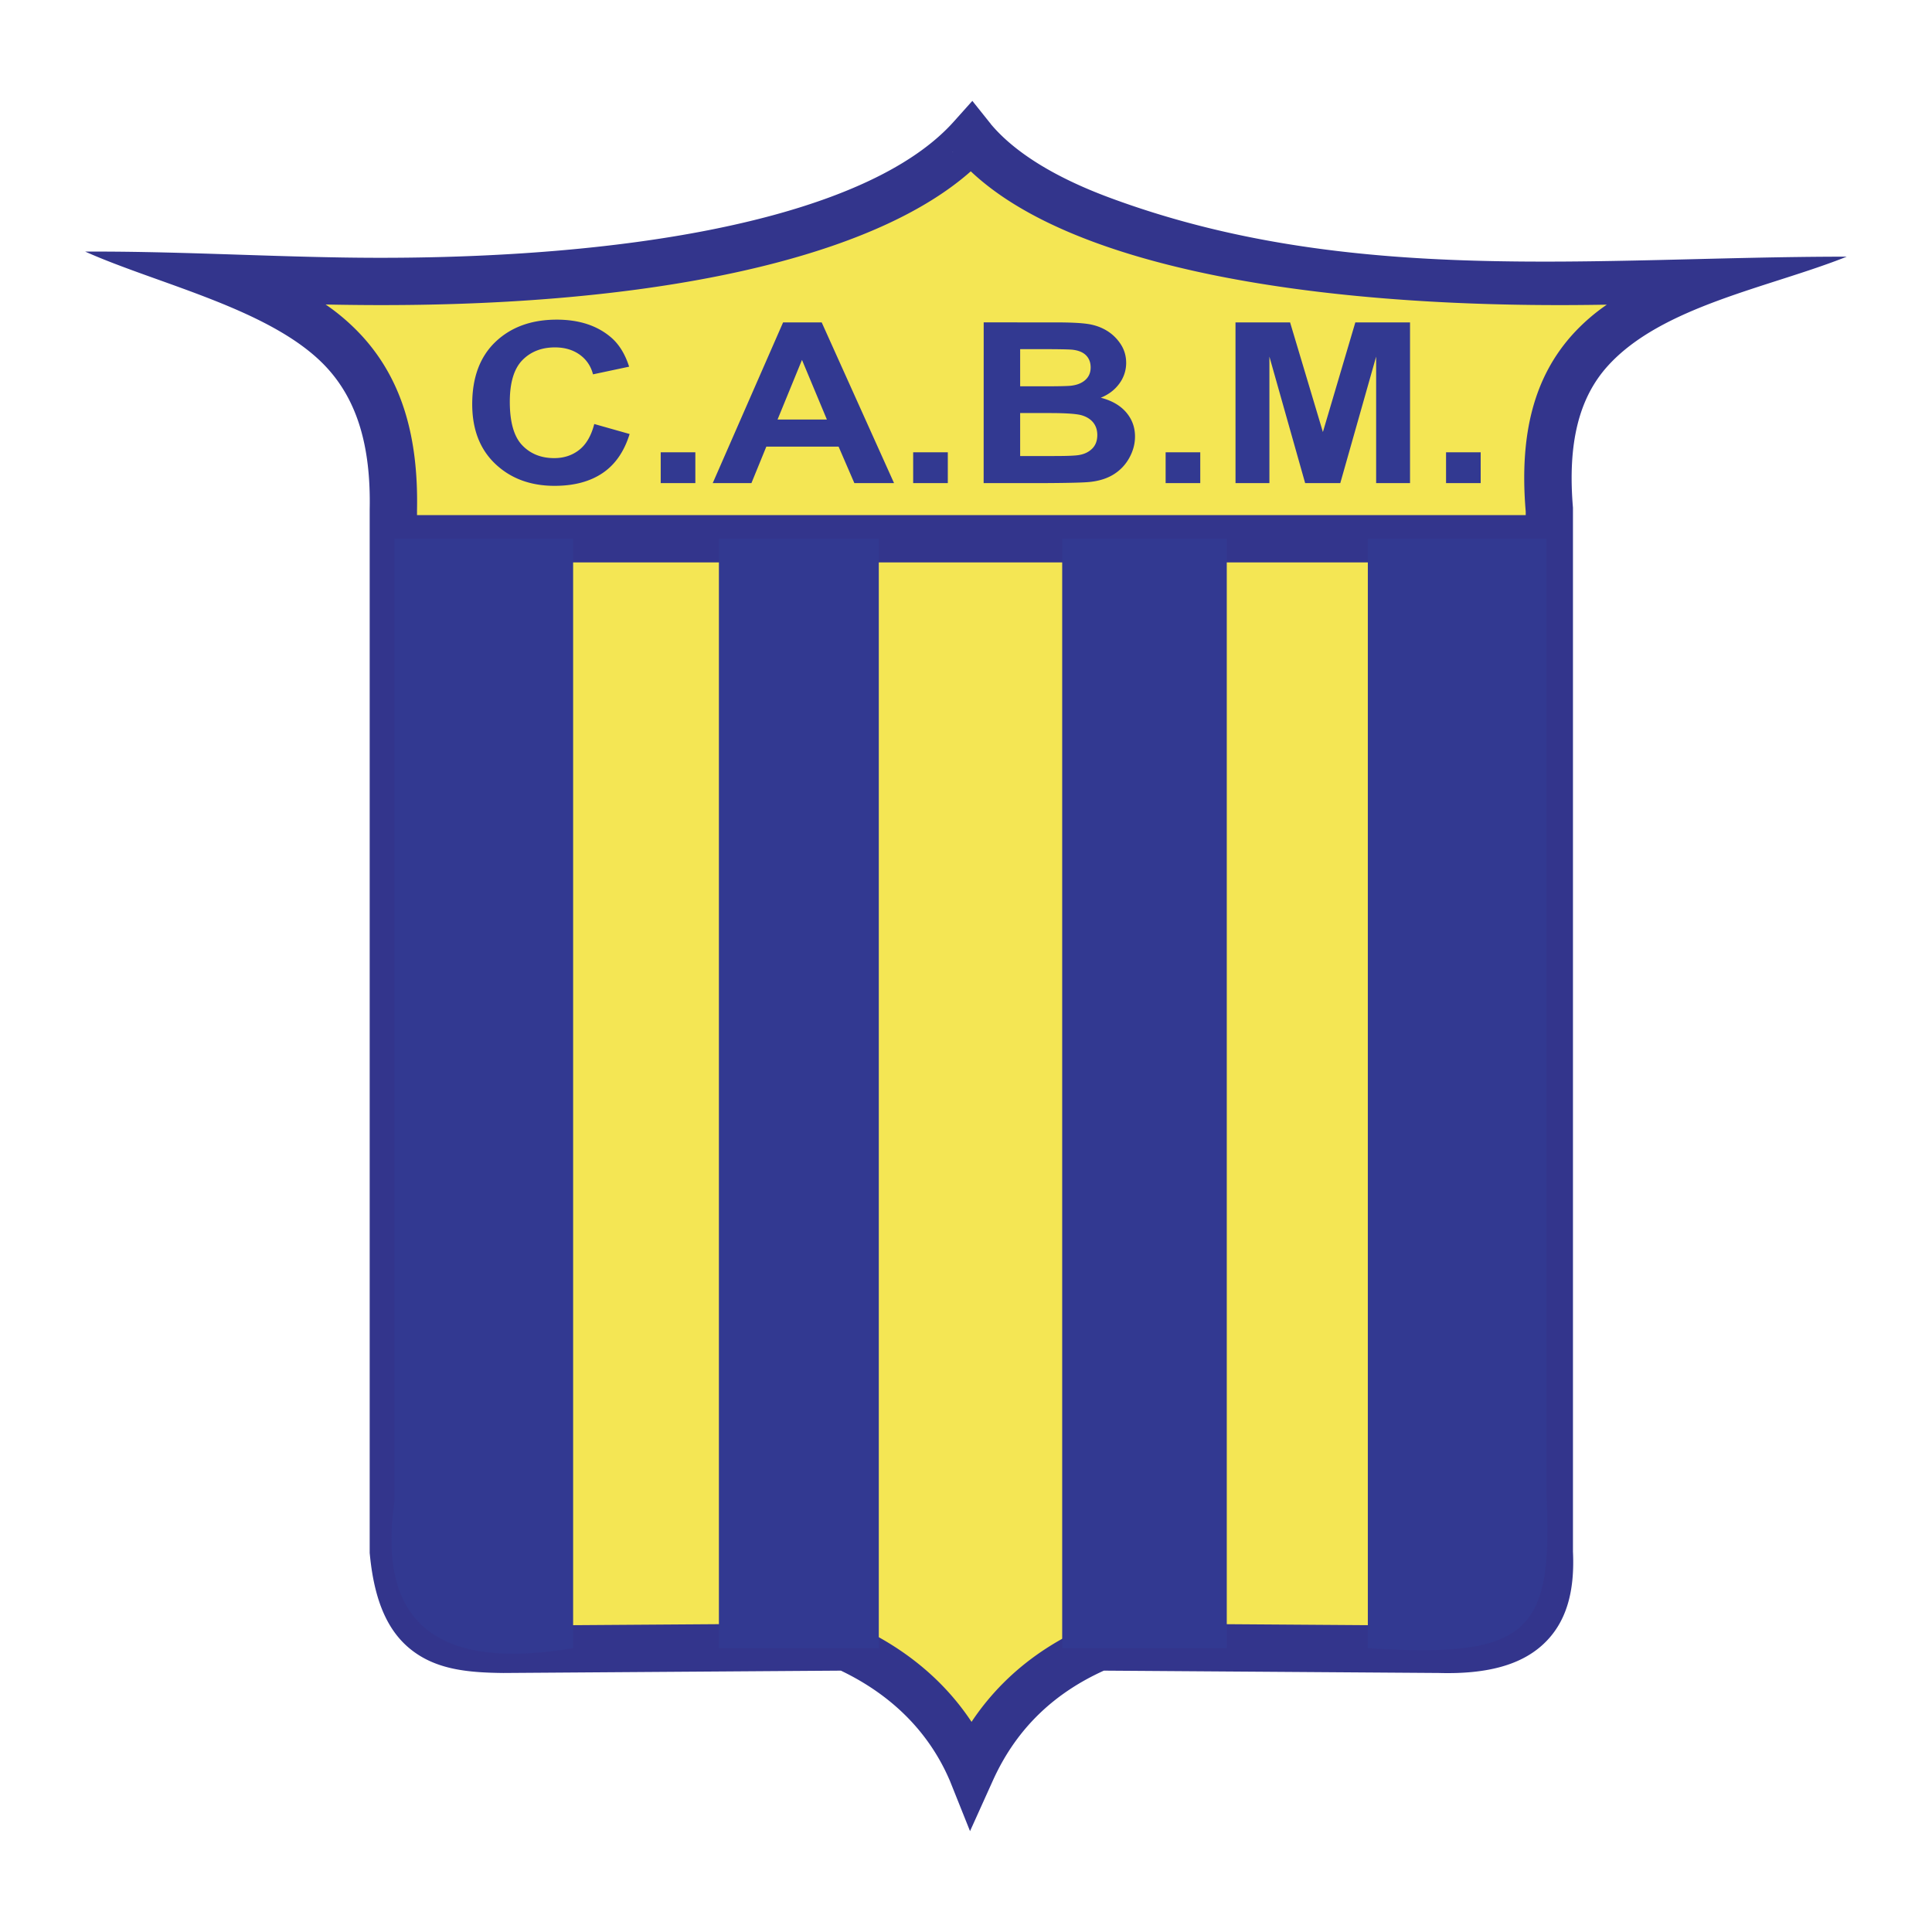
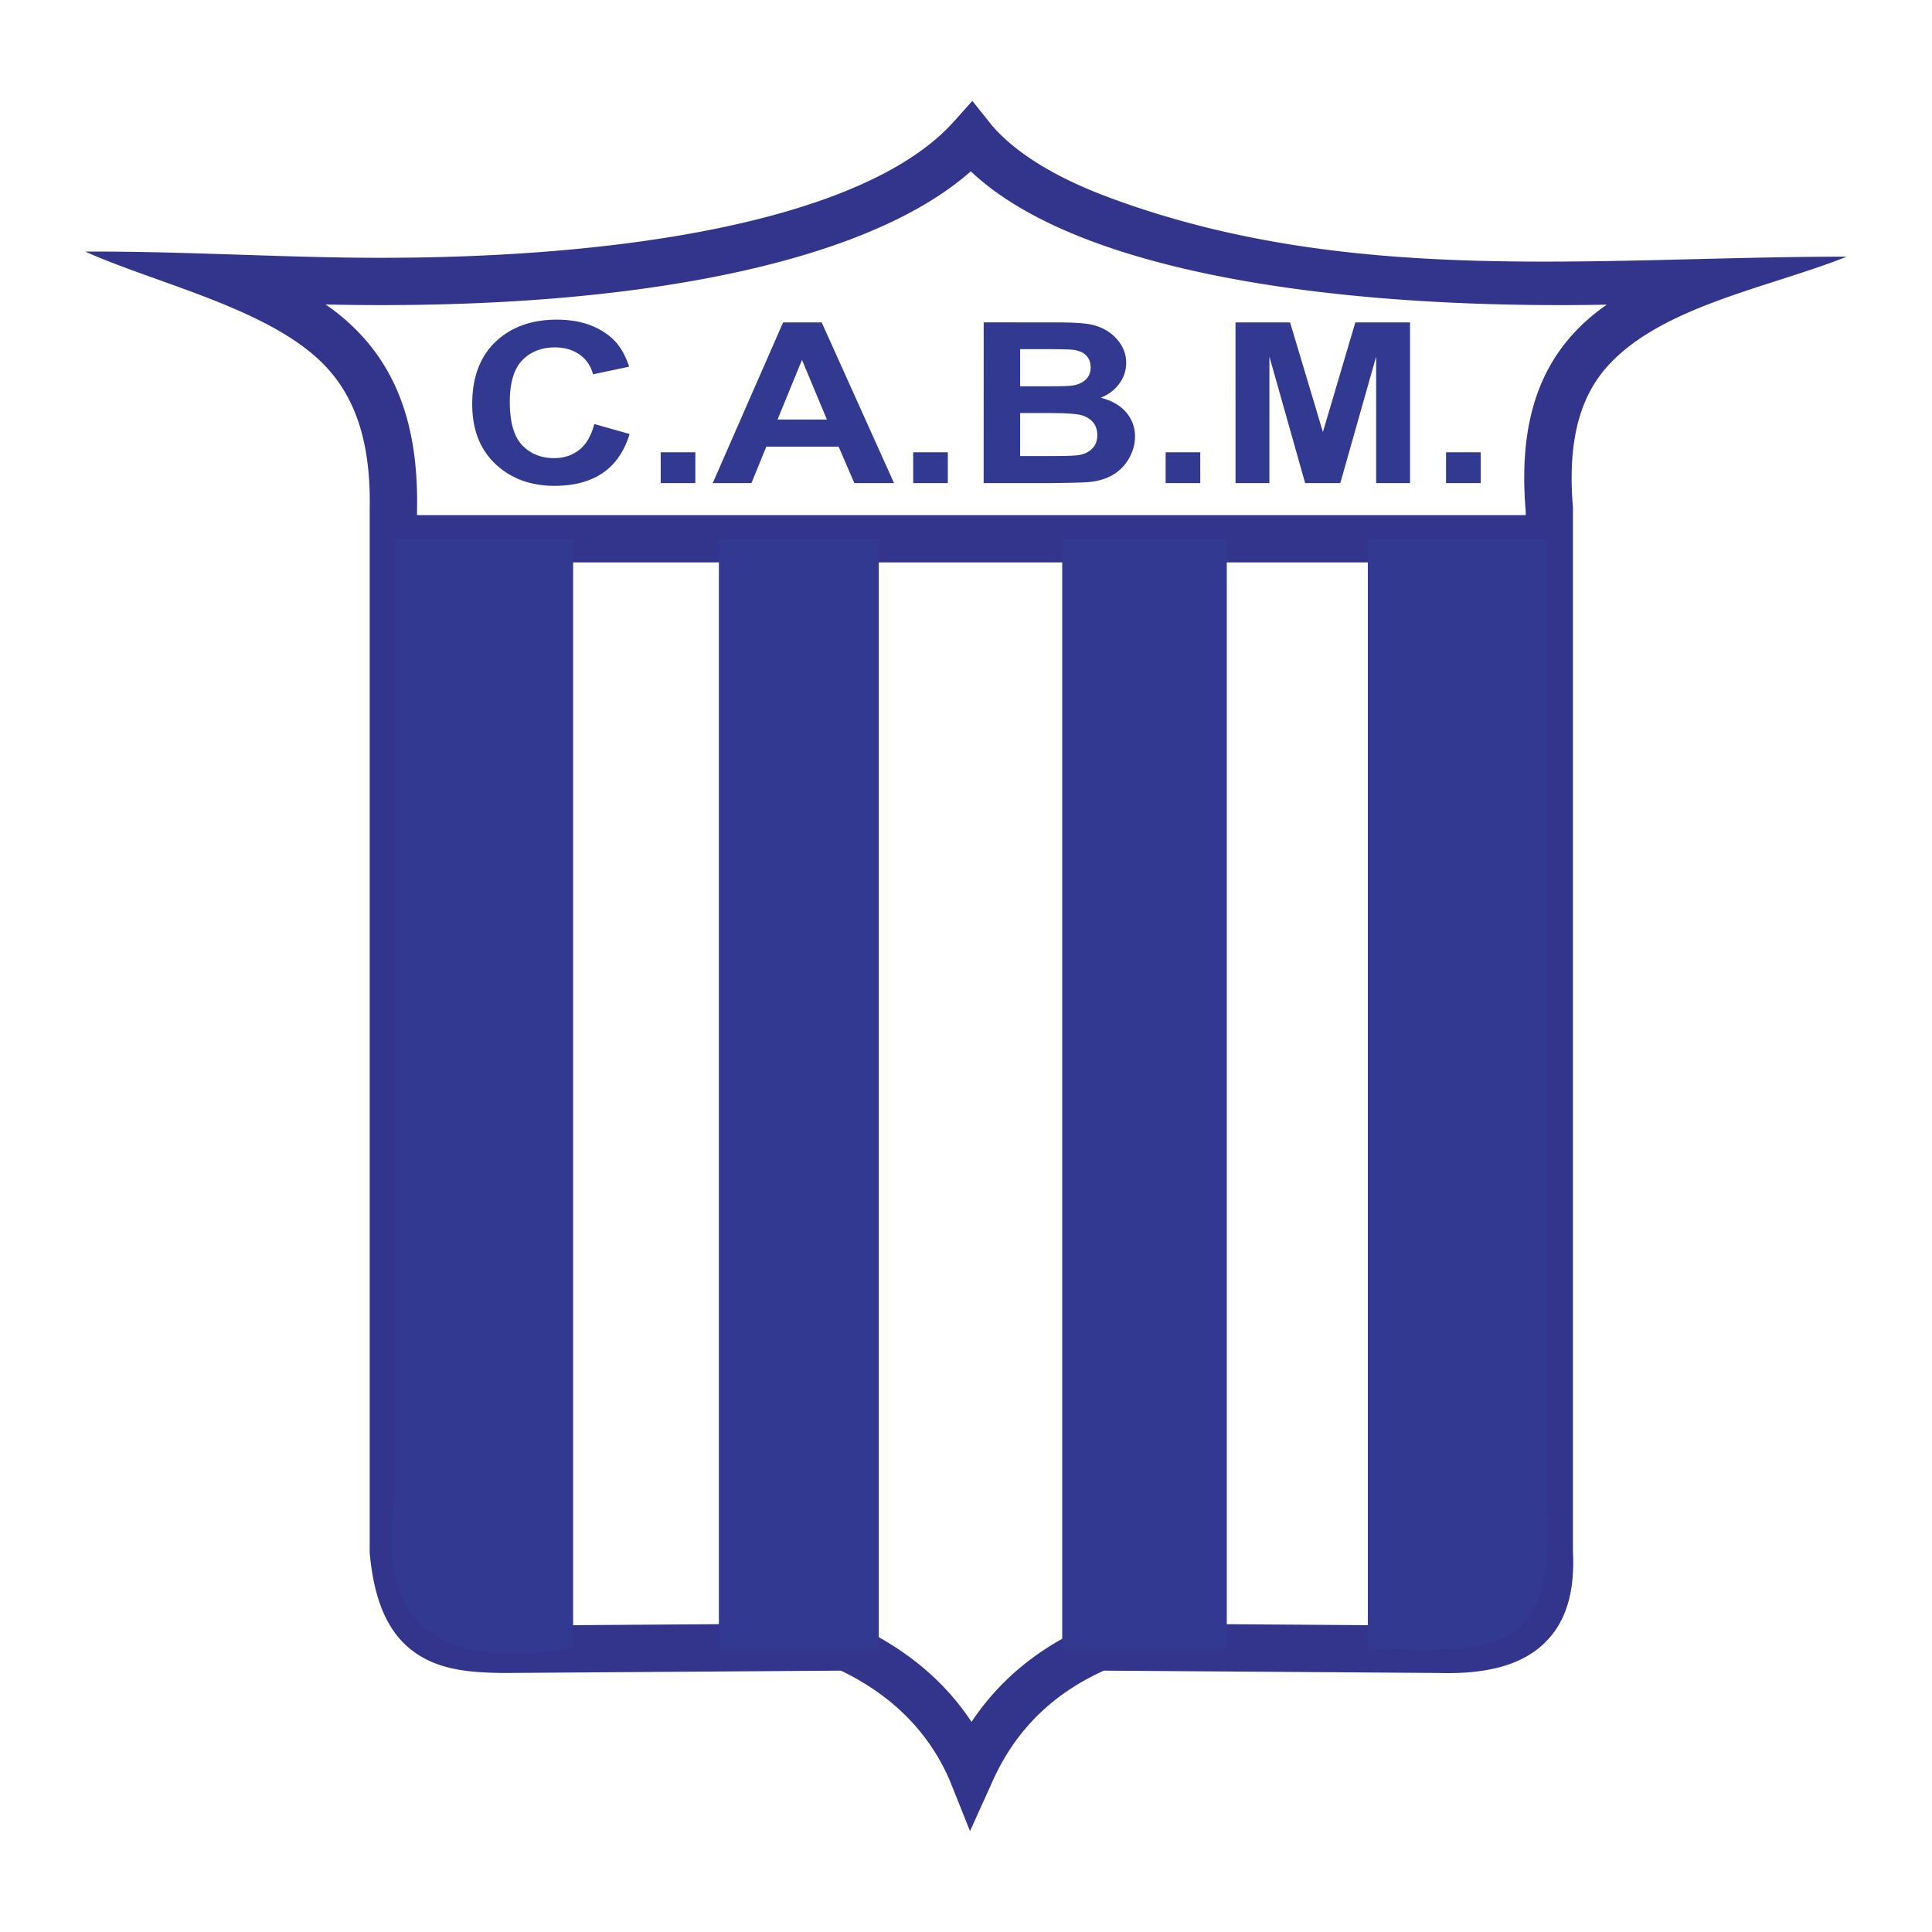
<svg xmlns="http://www.w3.org/2000/svg" width="2500" height="2500" viewBox="0 0 192.756 192.756">
  <path fill-rule="evenodd" clip-rule="evenodd" fill="#fff" fill-opacity="0" d="M0 0h192.756v192.756H0V0z" />
-   <path d="M19.338 27.408c35.453 2.477 66.985-1.854 77.574-13.69 9.659 11.835 41.522 16.167 77.575 13.69-14.479 3.143-21.117 9.141-19.908 23.431v104.065c.314 6.676-2.553 9.893-10.984 9.648l-33.945-.238c-5.57 2.412-10.016 6.34-12.737 12.367-2.613-6.027-7.236-9.955-12.519-12.367l-34.163.238c-6.008-.062-10.138-.924-10.984-9.648V50.839c.276-13.957-6.457-19.976-19.909-23.431z" fill-rule="evenodd" clip-rule="evenodd" fill="#f4e654" />
  <path d="M33.995 25.687c4.696.077 9.289.02 13.732-.174 22.377-.975 40.252-5.354 47.424-13.371l1.86-2.078 1.742 2.18c.025.032-.018-.04.096.122l-.004.002c1.174 1.401 2.732 2.699 4.635 3.894 2.039 1.28 4.453 2.429 7.195 3.448 24.021 8.928 48.492 5.894 73.576 5.898-7.709 3.077-18.449 4.922-23.852 10.913-2.854 3.164-4.01 7.668-3.465 14.126v104.149c.191 4.041-.666 7.115-2.967 9.252-2.207 2.051-5.572 3.006-10.439 2.865l-33.395-.234c-2.363 1.072-4.482 2.445-6.301 4.17-1.93 1.83-3.545 4.074-4.775 6.801l-2.277 5.043-2.033-5.082-.003.002a20.31 20.31 0 0 0-2.362-4.111c-2.25-3.033-5.212-5.252-8.487-6.822l-33.658.234h-.028c-3.421-.035-6.348-.326-8.754-2-2.454-1.707-4.051-4.629-4.552-9.787l-.019-.189V50.793c.126-6.332-1.284-10.803-4.197-14.023-5.302-5.862-16.816-8.369-24.186-11.668 8.573-.041 16.932.445 25.494.585zm-.074 4.718c-.478-.007-.956-.016-1.434-.027a21.226 21.226 0 0 1 3.705 3.222c3.747 4.143 5.565 9.66 5.414 17.286v103.983c.359 3.445 1.242 5.268 2.543 6.172 1.37.953 3.509 1.125 6.091 1.152l34.146-.238.494-.002.492.225c4.142 1.891 7.92 4.65 10.792 8.52.265.357.52.721.767 1.092a25.379 25.379 0 0 1 3.661-4.352c2.363-2.24 5.1-3.977 8.129-5.289l.453-.195.486.002 33.943.238h.057c3.564.104 5.85-.428 7.104-1.592 1.162-1.08 1.58-2.953 1.457-5.586V51.033c-.662-7.833.896-13.472 4.68-17.666a19.433 19.433 0 0 1 3.414-2.971c-20.555.375-38.873-1.673-51.277-6.283-3.049-1.133-5.754-2.423-8.061-3.872-1.551-.973-2.93-2.022-4.122-3.148-8.899 7.876-26.957 12.18-48.923 13.137-4.496.197-9.182.254-14.011.175zM95.01 15.113l.059.08.006-.005-.065-.075z" fill="#33358c" />
  <path fill="#33358c" d="M39.353 51.393h115.415v4.718H39.353v-4.718z" />
  <path fill-rule="evenodd" clip-rule="evenodd" fill="#323991" d="M71.725 53.752h15.952v110.684H71.725V53.752zM105.975 53.752h16.42v110.684h-16.42V53.752zM39.353 53.752h17.828v110.683c-13.619 2.312-19.562-2.555-17.828-14.602V53.752zM136.469 53.752v110.683c15.947 1.029 18.473-1.5 17.828-15.072V53.752h-17.828zM59.289 42.303l3.528.998c-.54 1.749-1.44 3.05-2.697 3.897-1.256.85-2.856 1.274-4.791 1.274-2.396 0-4.365-.728-5.903-2.18-1.542-1.456-2.313-3.446-2.313-5.967 0-2.669.775-4.744 2.323-6.219 1.551-1.476 3.59-2.215 6.113-2.215 2.206 0 3.999.579 5.376 1.738.818.687 1.434 1.673 1.842 2.954l-3.603.765c-.213-.83-.661-1.487-1.334-1.967-.674-.48-1.499-.722-2.464-.722-1.335 0-2.422.428-3.253 1.277-.831.853-1.25 2.238-1.25 4.147 0 2.025.412 3.472 1.23 4.331.818.861 1.888 1.292 3.197 1.292.969 0 1.803-.274 2.497-.821.697-.547 1.201-1.409 1.502-2.582zm6.63 5.897v-3.073h3.456V48.2h-3.456zm23.28 0H85.24l-1.574-3.641h-7.209L74.97 48.2h-3.861l7.02-16.034h3.852L89.199 48.2zm-6.701-6.345l-2.484-5.949-2.438 5.952 4.922-.003zm8.609 6.345v-3.073h3.456V48.2h-3.456zm7.036-16.037l7.205.003c1.428 0 2.49.052 3.191.157.699.105 1.328.329 1.881.664s1.018.783 1.385 1.339c.367.559.553 1.185.553 1.877a3.46 3.46 0 0 1-.68 2.066c-.455.626-1.074 1.097-1.854 1.412 1.098.282 1.941.769 2.529 1.453.59.687.887 1.493.887 2.418 0 .728-.189 1.44-.568 2.127s-.904 1.24-1.561 1.65c-.662.413-1.477.669-2.445.762-.605.059-2.07.096-4.389.108h-6.139l.005-16.036zm3.638 2.67v3.71h2.387c1.416 0 2.299-.021 2.643-.055.623-.064 1.113-.259 1.467-.574.357-.317.537-.736.537-1.254 0-.495-.154-.899-.459-1.208-.307-.308-.766-.497-1.375-.562-.359-.035-1.396-.055-3.107-.055l-2.093-.002zm0 6.375v4.29h3.367c1.312 0 2.146-.035 2.498-.099.539-.087.98-.3 1.32-.637.342-.338.512-.795.512-1.362 0-.48-.131-.891-.393-1.226-.262-.334-.643-.582-1.137-.733-.496-.151-1.574-.23-3.229-.23l-2.938-.003zm14.514 6.992v-3.073h3.455V48.2h-3.455zm6.973 0l-.002-16.034h5.447l3.273 10.938 3.236-10.938h5.457V48.2h-3.381V35.577L133.721 48.2h-3.506l-3.566-12.623V48.2h-3.381zm21.005 0v-3.073h3.455V48.2h-3.455z" />
</svg>